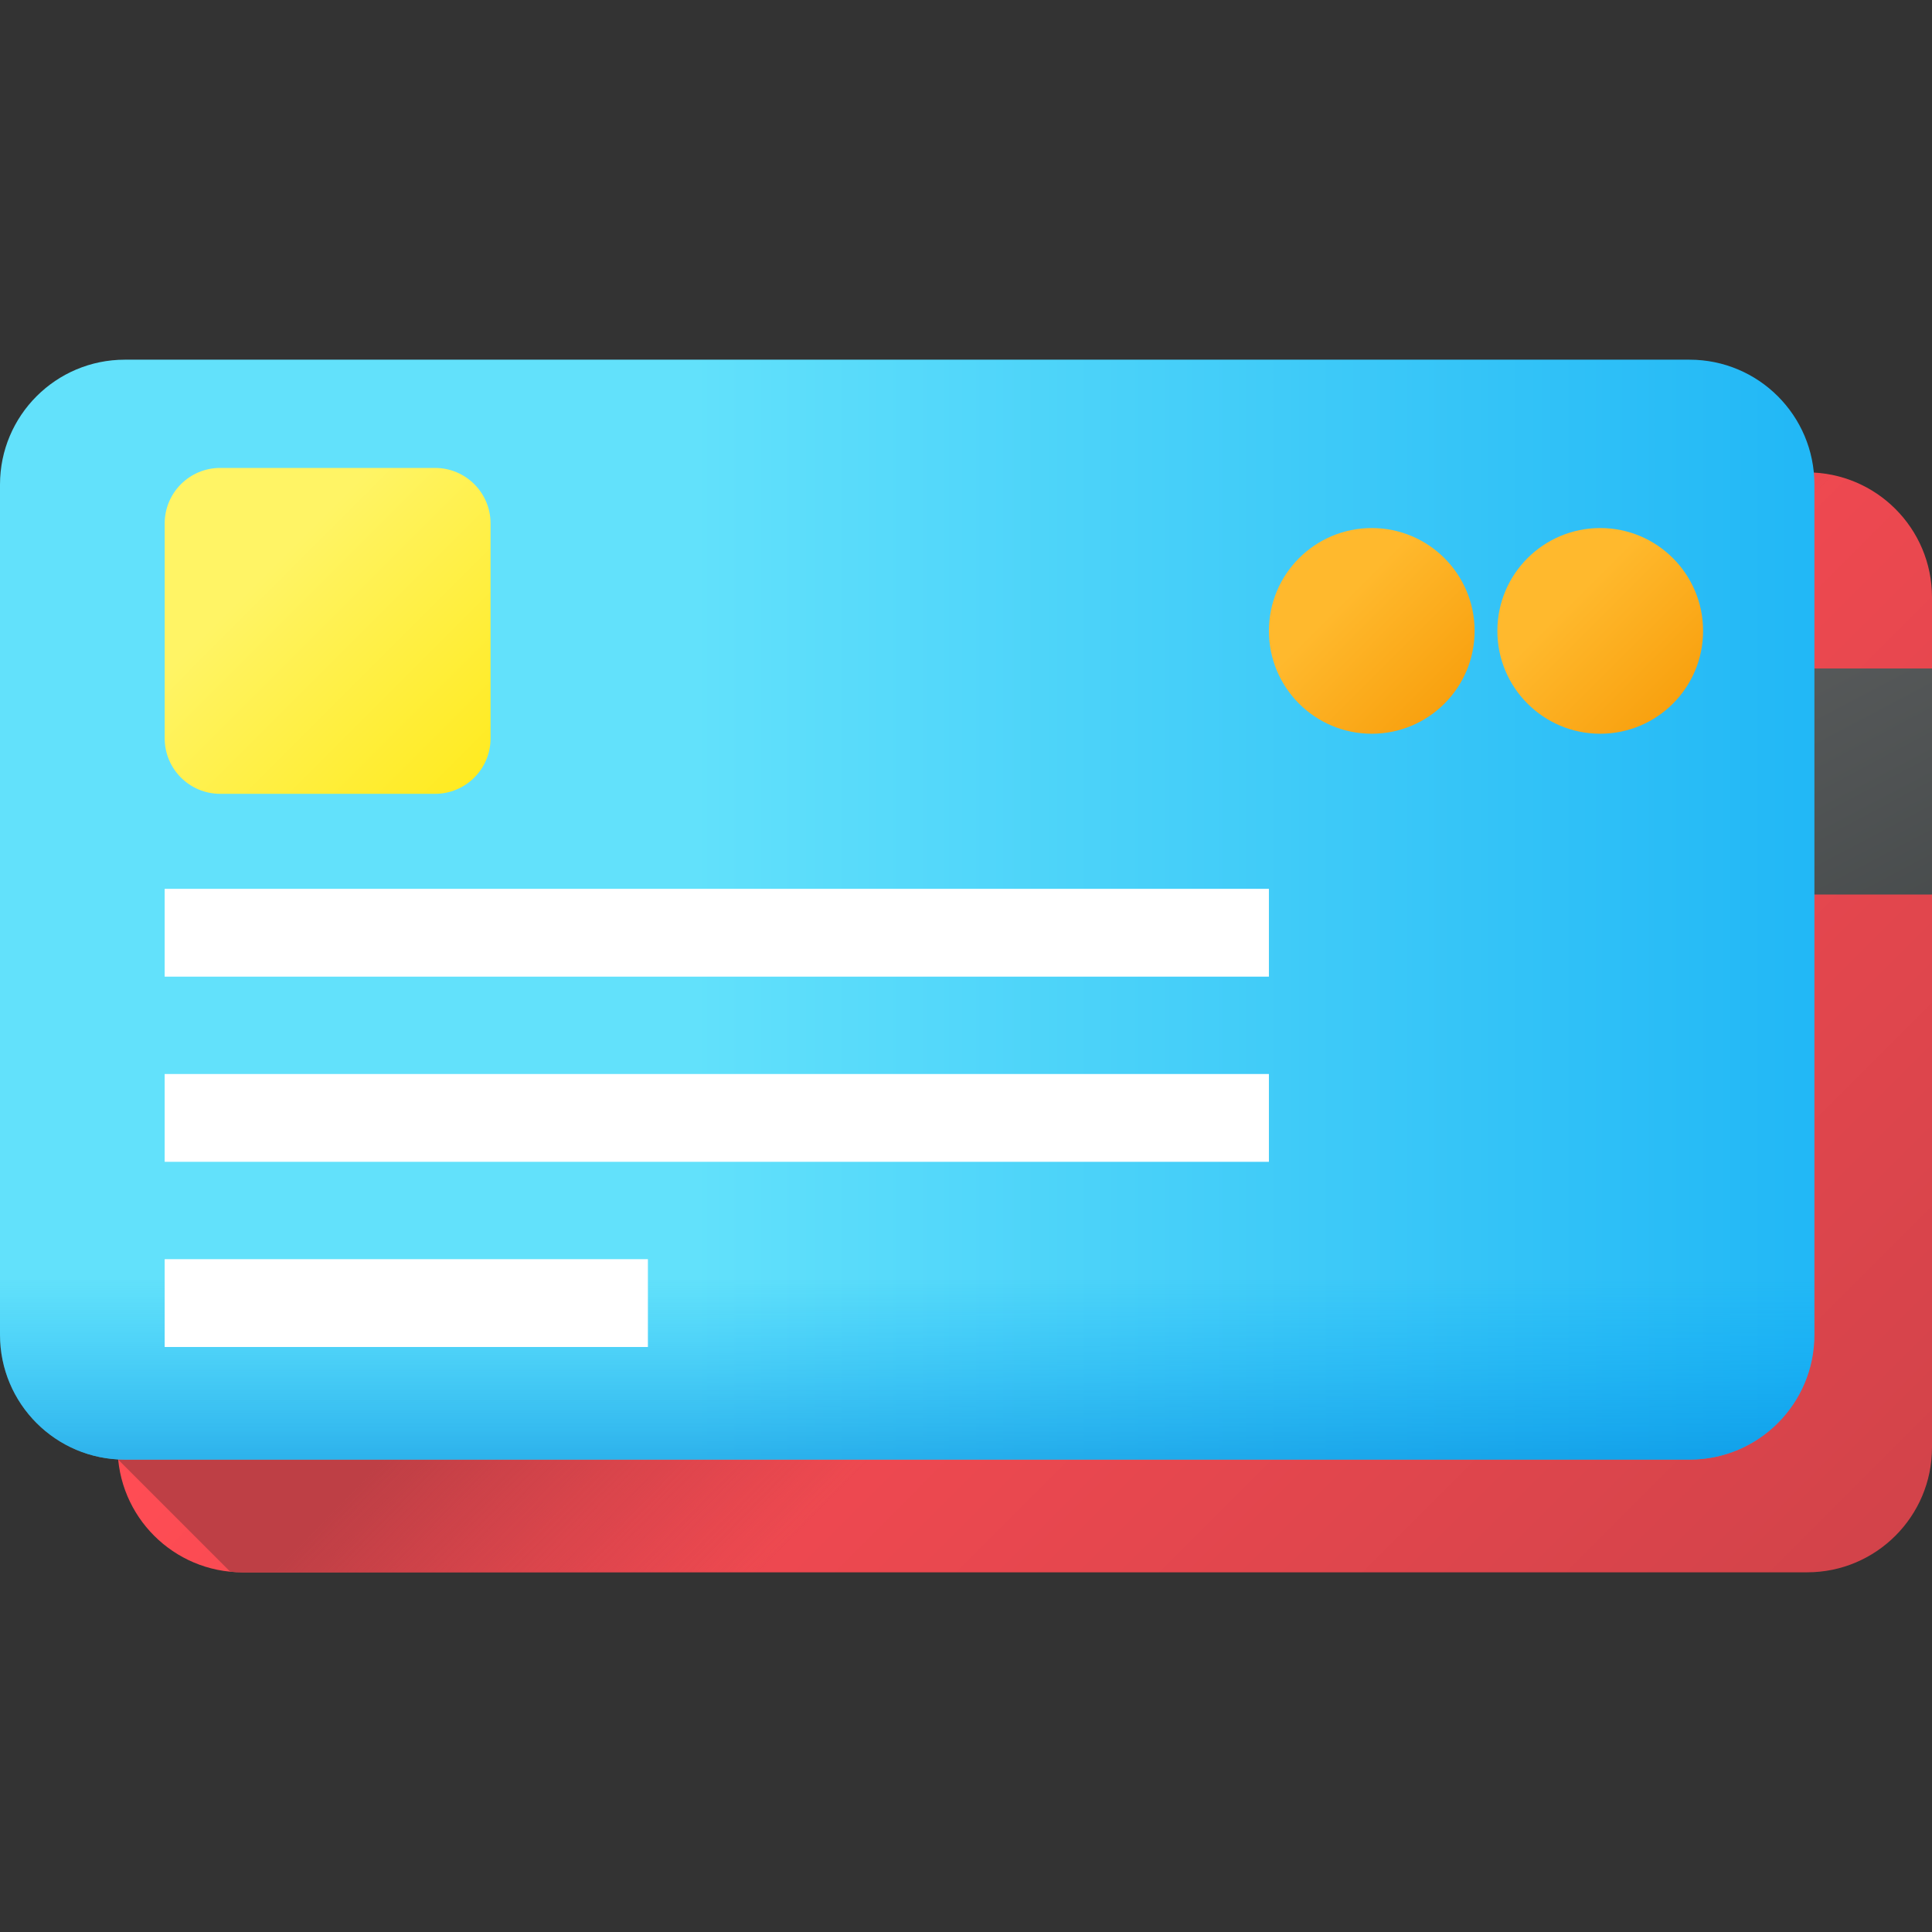
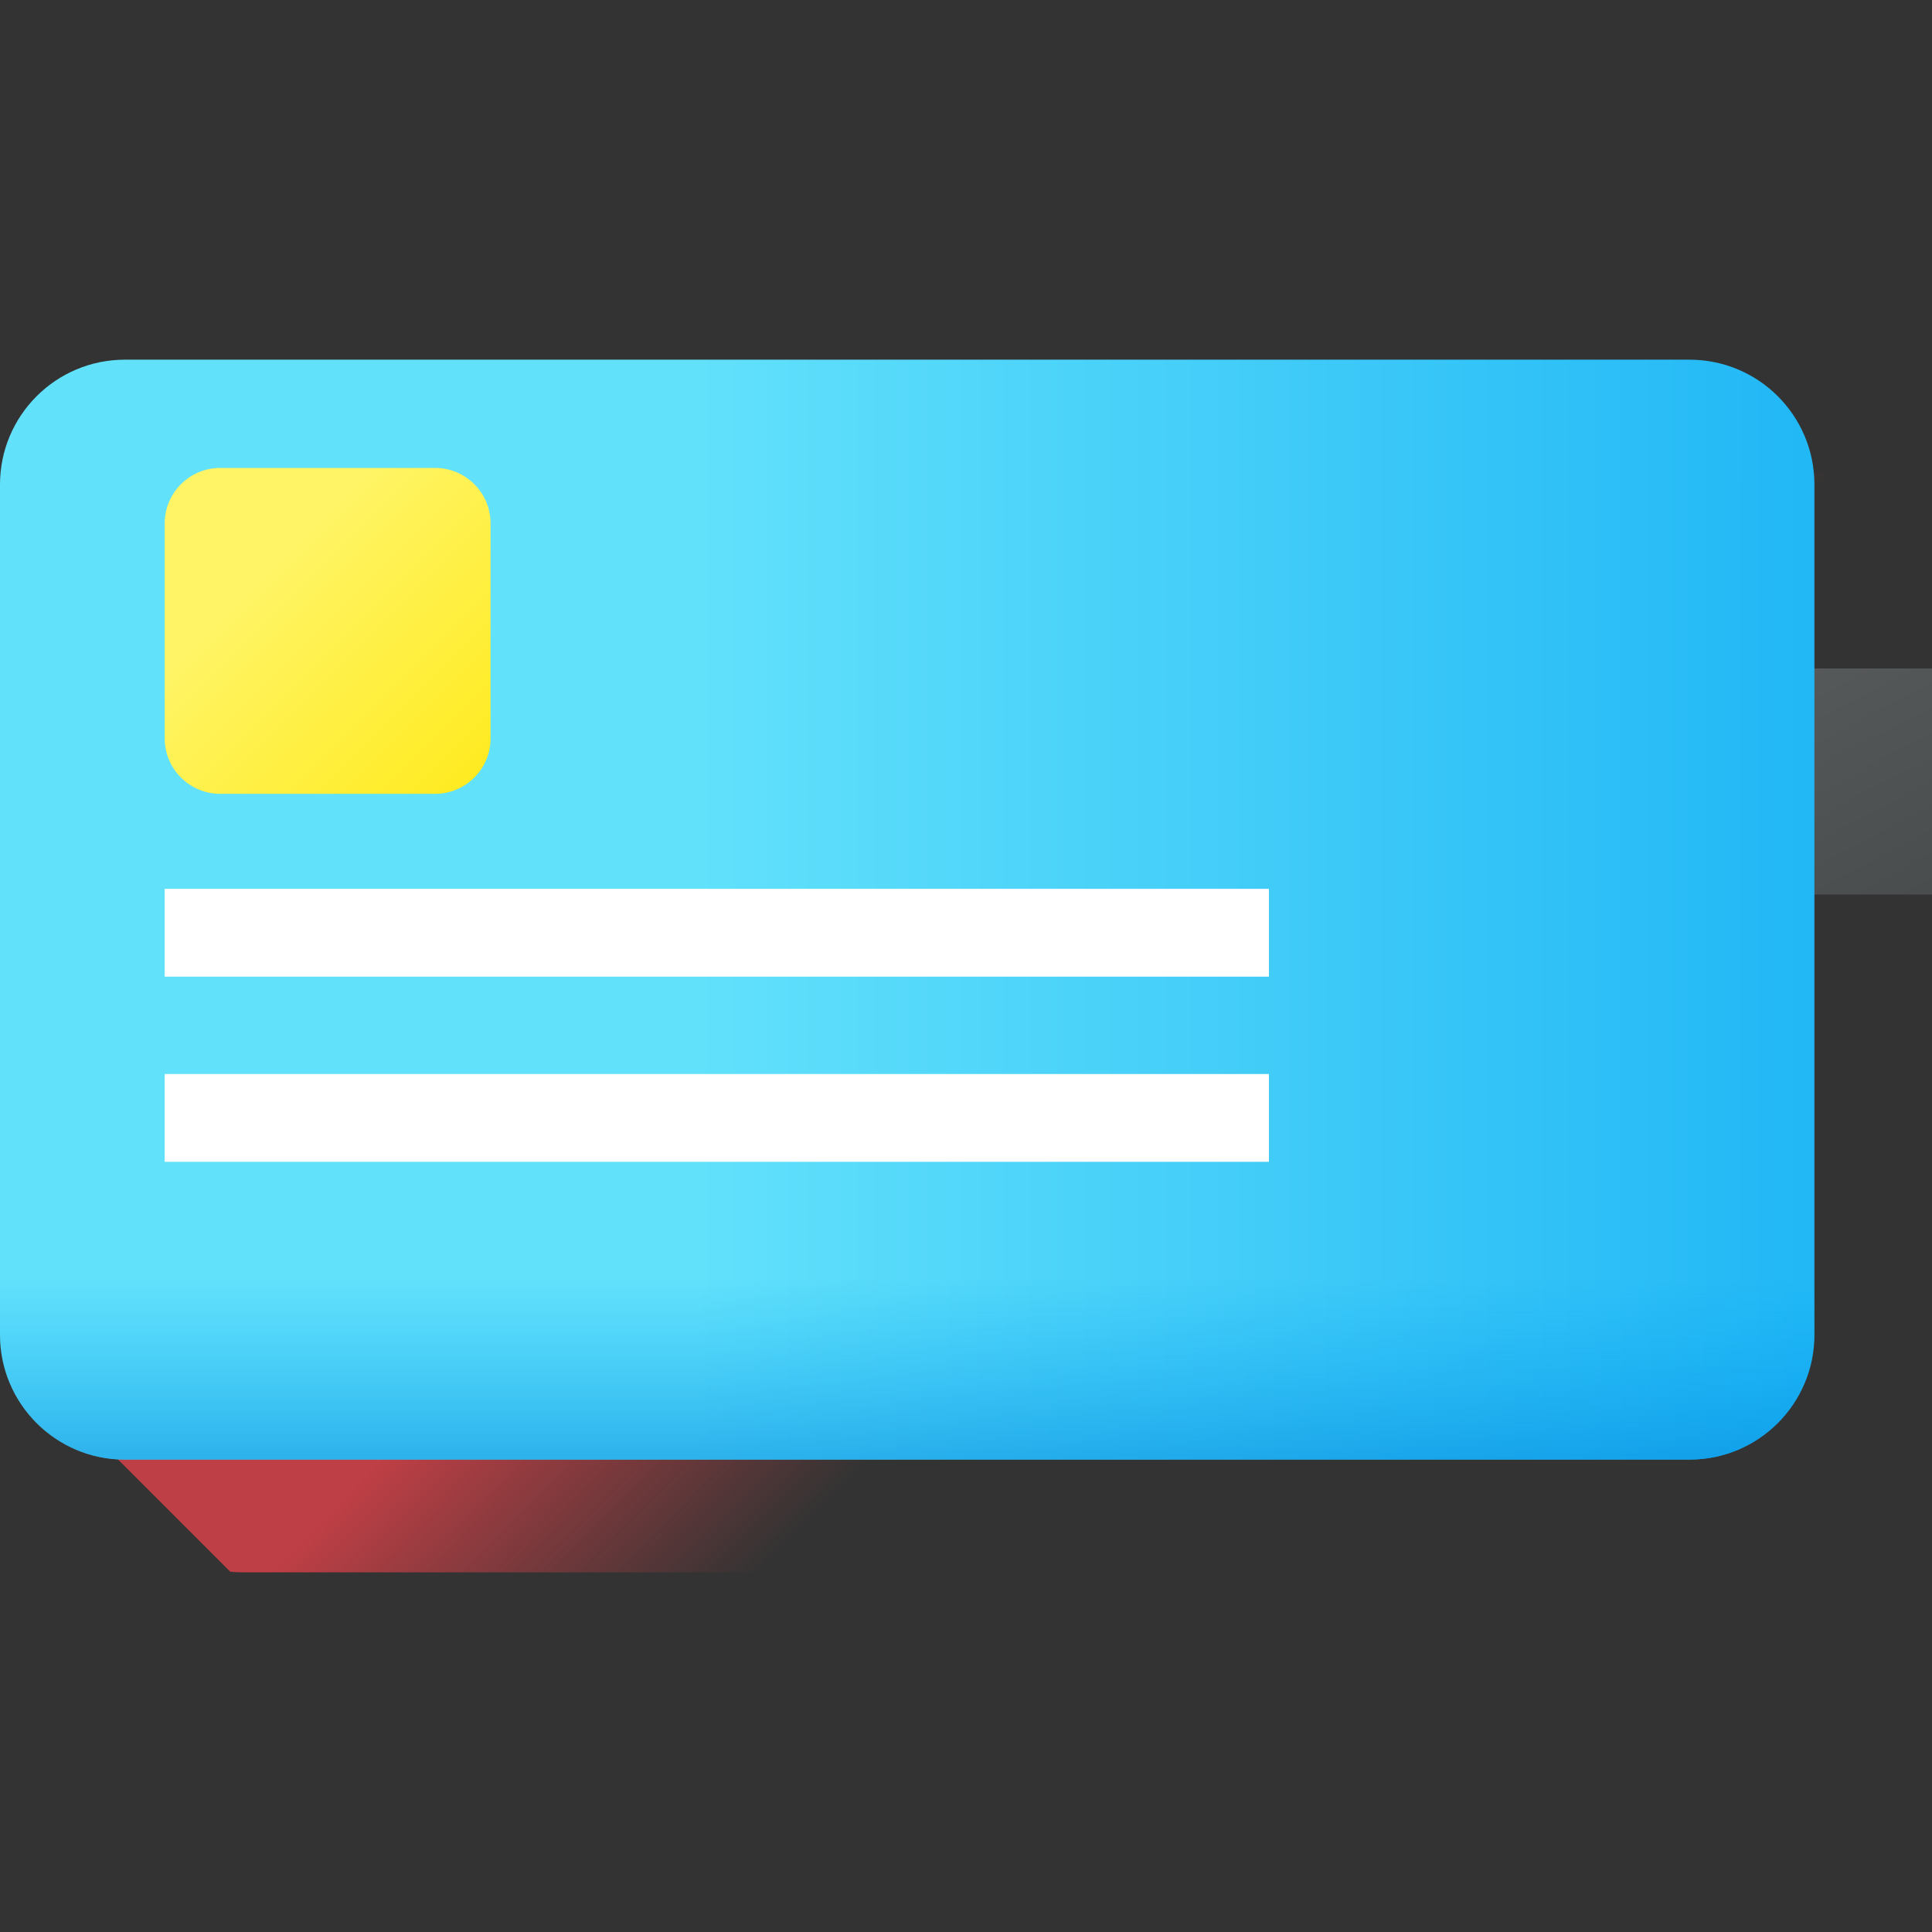
<svg xmlns="http://www.w3.org/2000/svg" version="1.1" id="Capa_1" x="0px" y="0px" viewBox="0 0 512.001 512.001" style="enable-background:new 0 0 512.001 512.001;" xml:space="preserve">
  <rect x="0" y="0" width="512.001" height="512.001" fill="#333333" stroke="none" />
  <linearGradient id="SVGID_1_" gradientUnits="userSpaceOnUse" x1="213.19" y1="301.805" x2="561.74" y2="-46.735" gradientTransform="matrix(1.004 0 0 -1.004 0.192 516.562)">
    <stop offset="0" style="stop-color:#FF4C54" />
    <stop offset="1" style="stop-color:#BE3F45" />
  </linearGradient>
-   <path style="fill:url(#SVGID_1_);" d="M478.908,416.681H64.254c-18.276,0-33.092-14.816-33.092-33.092V158.28  c0-18.276,14.816-33.092,33.092-33.092h414.655c18.276,0,33.092,14.816,33.092,33.092v225.309  C512,401.865,497.184,416.681,478.908,416.681z" />
  <linearGradient id="SVGID_2_" gradientUnits="userSpaceOnUse" x1="222.609" y1="398.484" x2="369.169" y2="121.344" gradientTransform="matrix(1.004 0 0 -1.004 0.192 516.562)">
    <stop offset="0" style="stop-color:#777777" />
    <stop offset="1" style="stop-color:#3B4041" />
  </linearGradient>
  <rect x="31.162" y="177.153" style="fill:url(#SVGID_2_);" width="480.838" height="59.905" />
  <linearGradient id="SVGID_3_" gradientUnits="userSpaceOnUse" x1="309.839" y1="211.054" x2="244.008" y2="275.543" gradientTransform="matrix(1.004 0 0 -1.004 0.192 516.562)">
    <stop offset="0" style="stop-color:#BE3F45;stop-opacity:0" />
    <stop offset="1" style="stop-color:#BE3F45" />
  </linearGradient>
  <path style="fill:url(#SVGID_3_);" d="M512,383.589V158.28c0-18.276-14.816-33.092-33.092-33.092H64.254  c-18.276,0-33.092,14.816-33.092,33.092v225.309c0,1.092,0.056,2.171,0.16,3.237l29.696,29.696c1.065,0.103,2.144,0.16,3.237,0.16  h414.655C497.184,416.681,512,401.865,512,383.589z" />
  <linearGradient id="SVGID_4_" gradientUnits="userSpaceOnUse" x1="182.869" y1="274.42" x2="630.609" y2="274.42" gradientTransform="matrix(1.004 0 0 -1.004 0.192 516.562)">
    <stop offset="0" style="stop-color:#62E1FB" />
    <stop offset="1" style="stop-color:#00A2F3" />
  </linearGradient>
  <path style="fill:url(#SVGID_4_);" d="M447.746,386.813H33.092C14.816,386.813,0,371.997,0,353.721V128.412  C0,110.136,14.816,95.32,33.092,95.32h414.655c18.276,0,33.092,14.816,33.092,33.092v225.309  C480.838,371.997,466.022,386.813,447.746,386.813z" />
  <linearGradient id="SVGID_5_" gradientUnits="userSpaceOnUse" x1="239.289" y1="177.323" x2="239.289" y2="88.644" gradientTransform="matrix(1.004 0 0 -1.004 0.192 516.562)">
    <stop offset="0" style="stop-color:#00A2F3;stop-opacity:0" />
    <stop offset="1" style="stop-color:#0075CD" />
  </linearGradient>
  <path style="fill:url(#SVGID_5_);" d="M0,286.251v67.471c0,18.276,14.816,33.092,33.092,33.092h414.655  c18.276,0,33.092-14.816,33.092-33.092v-67.471H0z" />
  <g>
    <rect x="43.64" y="235.551" style="fill:#FFFFFF;" width="292.633" height="23.271" />
    <rect x="43.64" y="284.622" style="fill:#FFFFFF;" width="292.633" height="23.271" />
-     <rect x="43.64" y="333.694" style="fill:#FFFFFF;" width="128.06" height="23.271" />
  </g>
  <linearGradient id="SVGID_6_" gradientUnits="userSpaceOnUse" x1="70.389" y1="363.913" x2="152.509" y2="281.793" gradientTransform="matrix(1.004 0 0 -1.004 0.192 516.562)">
    <stop offset="0" style="stop-color:#FFF465" />
    <stop offset="1" style="stop-color:#FFE600" />
  </linearGradient>
  <path style="fill:url(#SVGID_6_);" d="M115.293,210.373H58.356c-8.127,0-14.714-6.588-14.714-14.714V138.72  c0-8.127,6.588-14.714,14.714-14.714h56.938c8.127,0,14.714,6.588,14.714,14.714v56.938  C130.008,203.786,123.42,210.373,115.293,210.373z" />
  <linearGradient id="SVGID_7_" gradientUnits="userSpaceOnUse" x1="354.034" y1="355.889" x2="394.744" y2="315.178" gradientTransform="matrix(1.004 0 0 -1.004 0.192 516.562)">
    <stop offset="0" style="stop-color:#FFB92D" />
    <stop offset="1" style="stop-color:#F59500" />
  </linearGradient>
-   <circle style="fill:url(#SVGID_7_);" cx="363.53" cy="167.194" r="27.256" />
  <linearGradient id="SVGID_8_" gradientUnits="userSpaceOnUse" x1="414.344" y1="355.889" x2="455.054" y2="315.178" gradientTransform="matrix(1.004 0 0 -1.004 0.192 516.562)">
    <stop offset="0" style="stop-color:#FFB92D" />
    <stop offset="1" style="stop-color:#F59500" />
  </linearGradient>
-   <circle style="fill:url(#SVGID_8_);" cx="424.077" cy="167.194" r="27.256" />
  <g>
</g>
  <g>
</g>
  <g>
</g>
  <g>
</g>
  <g>
</g>
  <g>
</g>
  <g>
</g>
  <g>
</g>
  <g>
</g>
  <g>
</g>
  <g>
</g>
  <g>
</g>
  <g>
</g>
  <g>
</g>
  <g>
</g>
</svg>